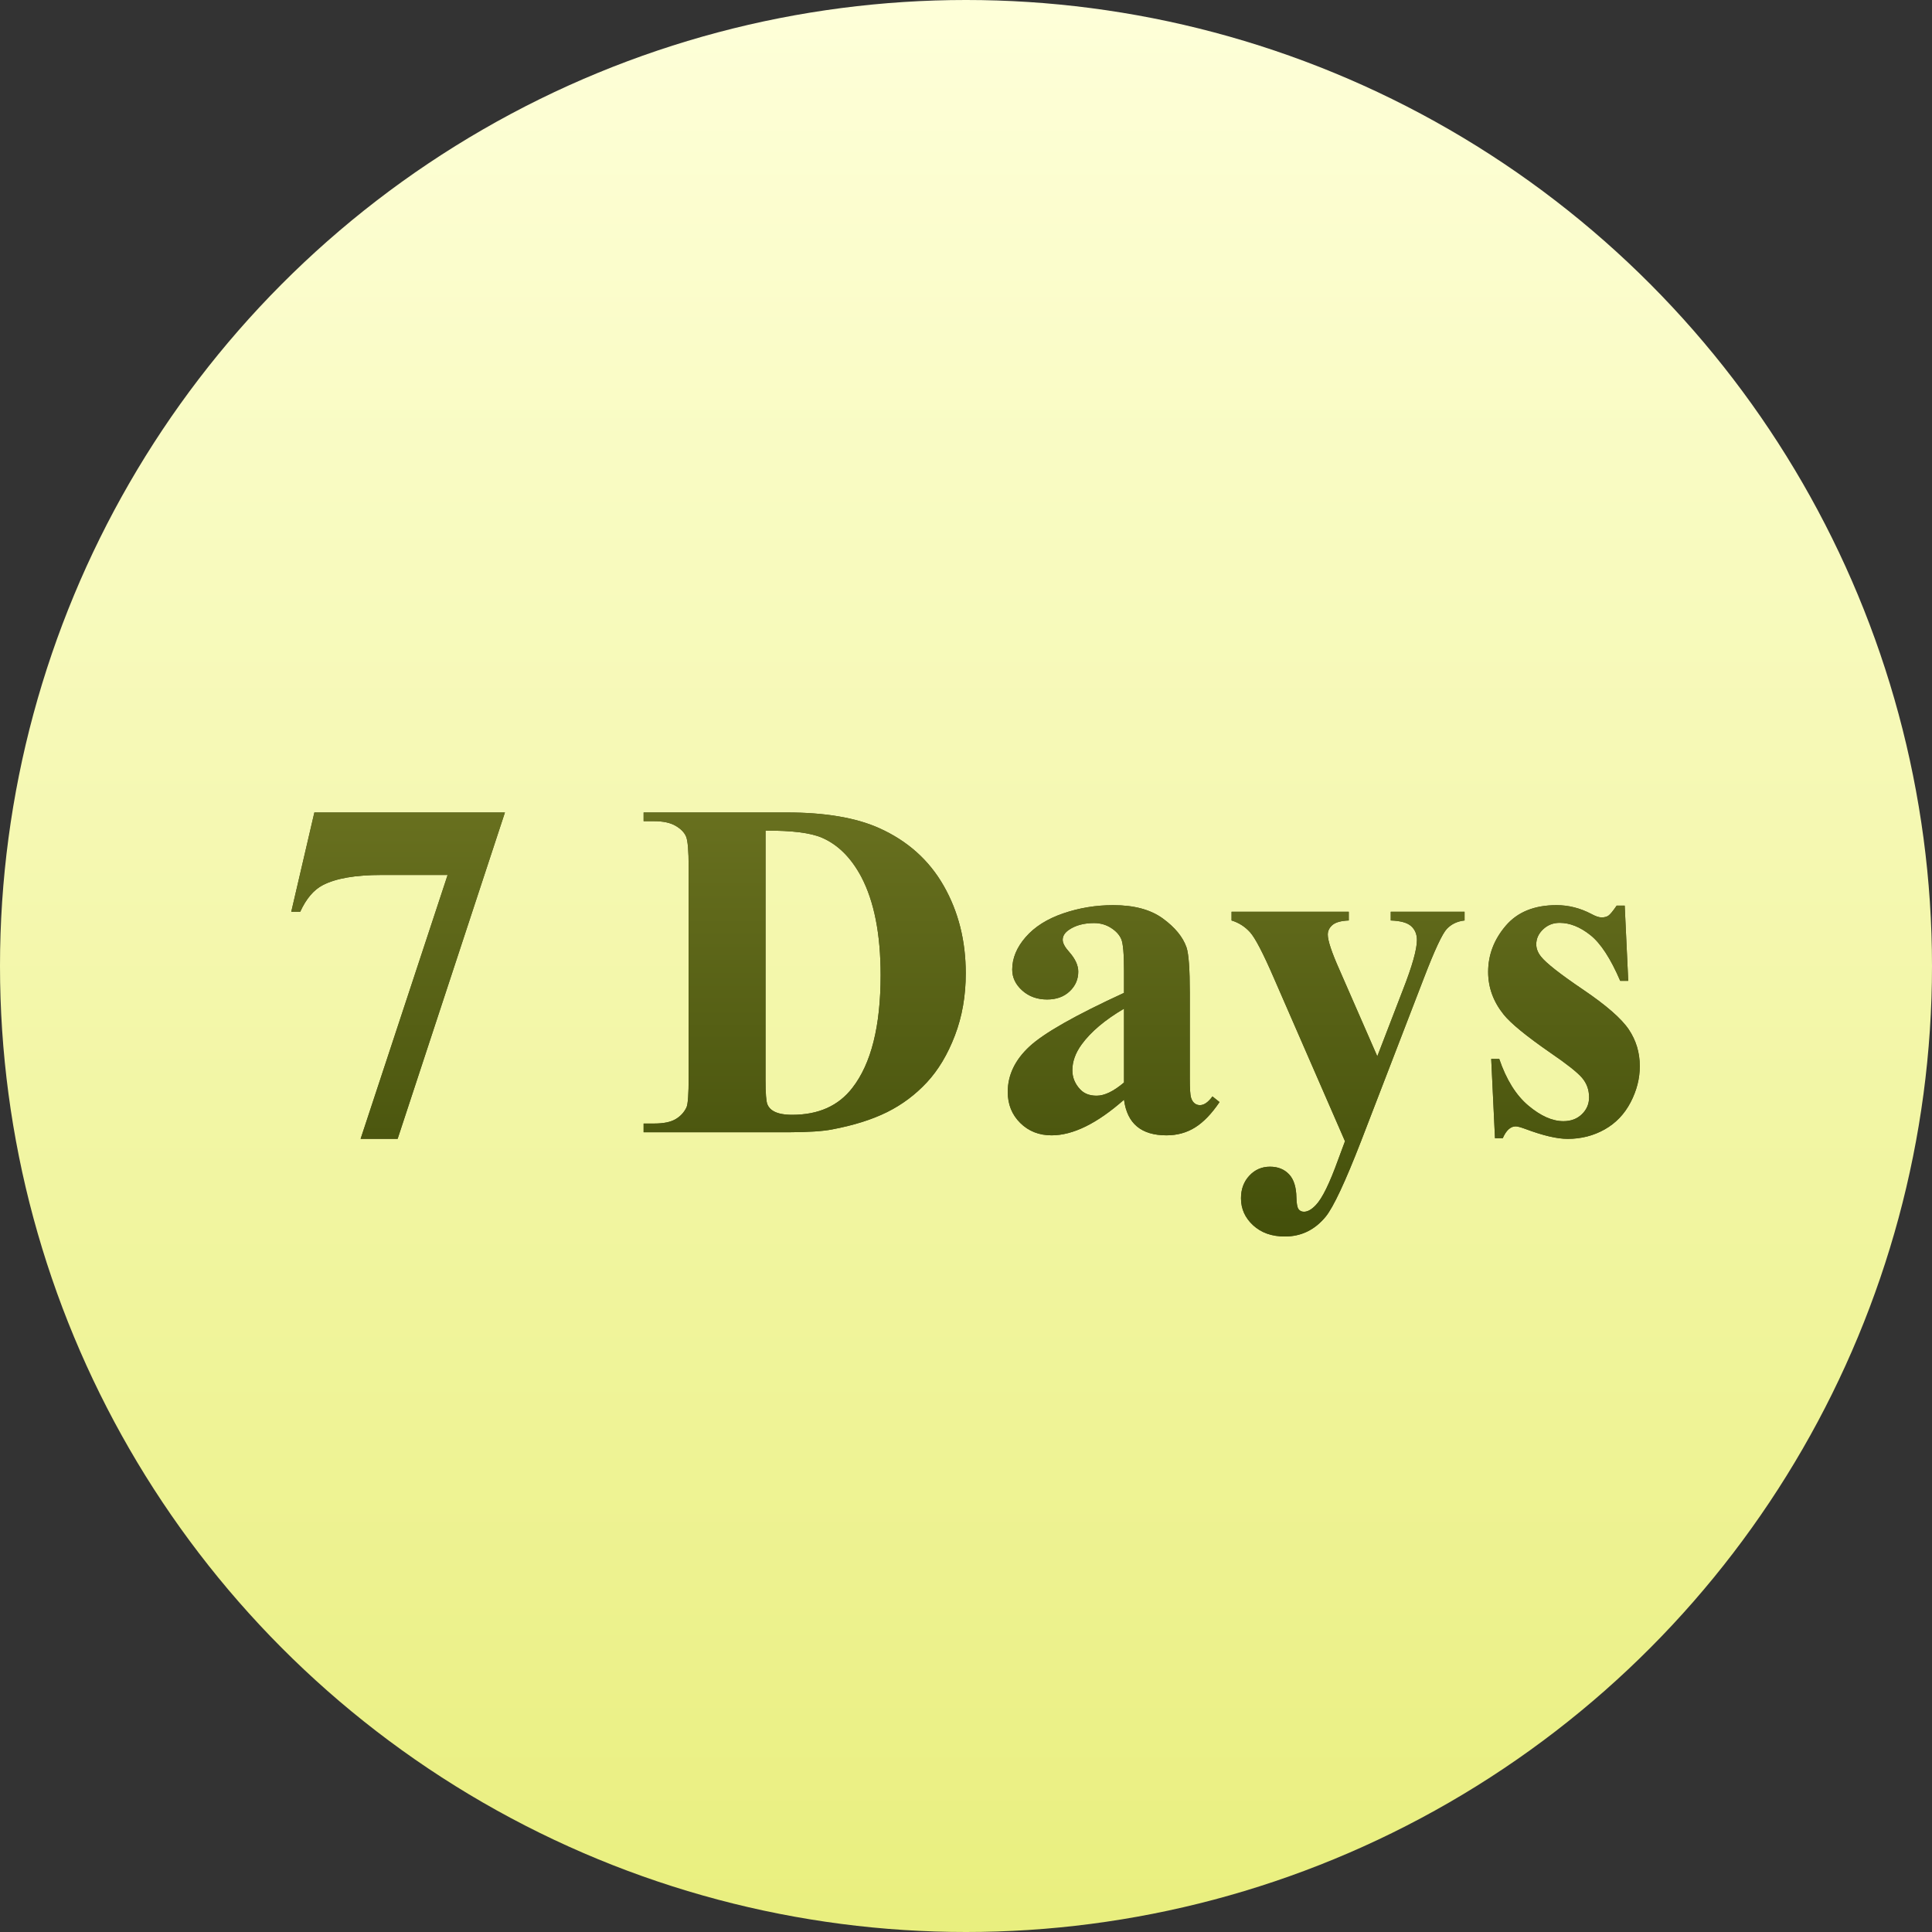
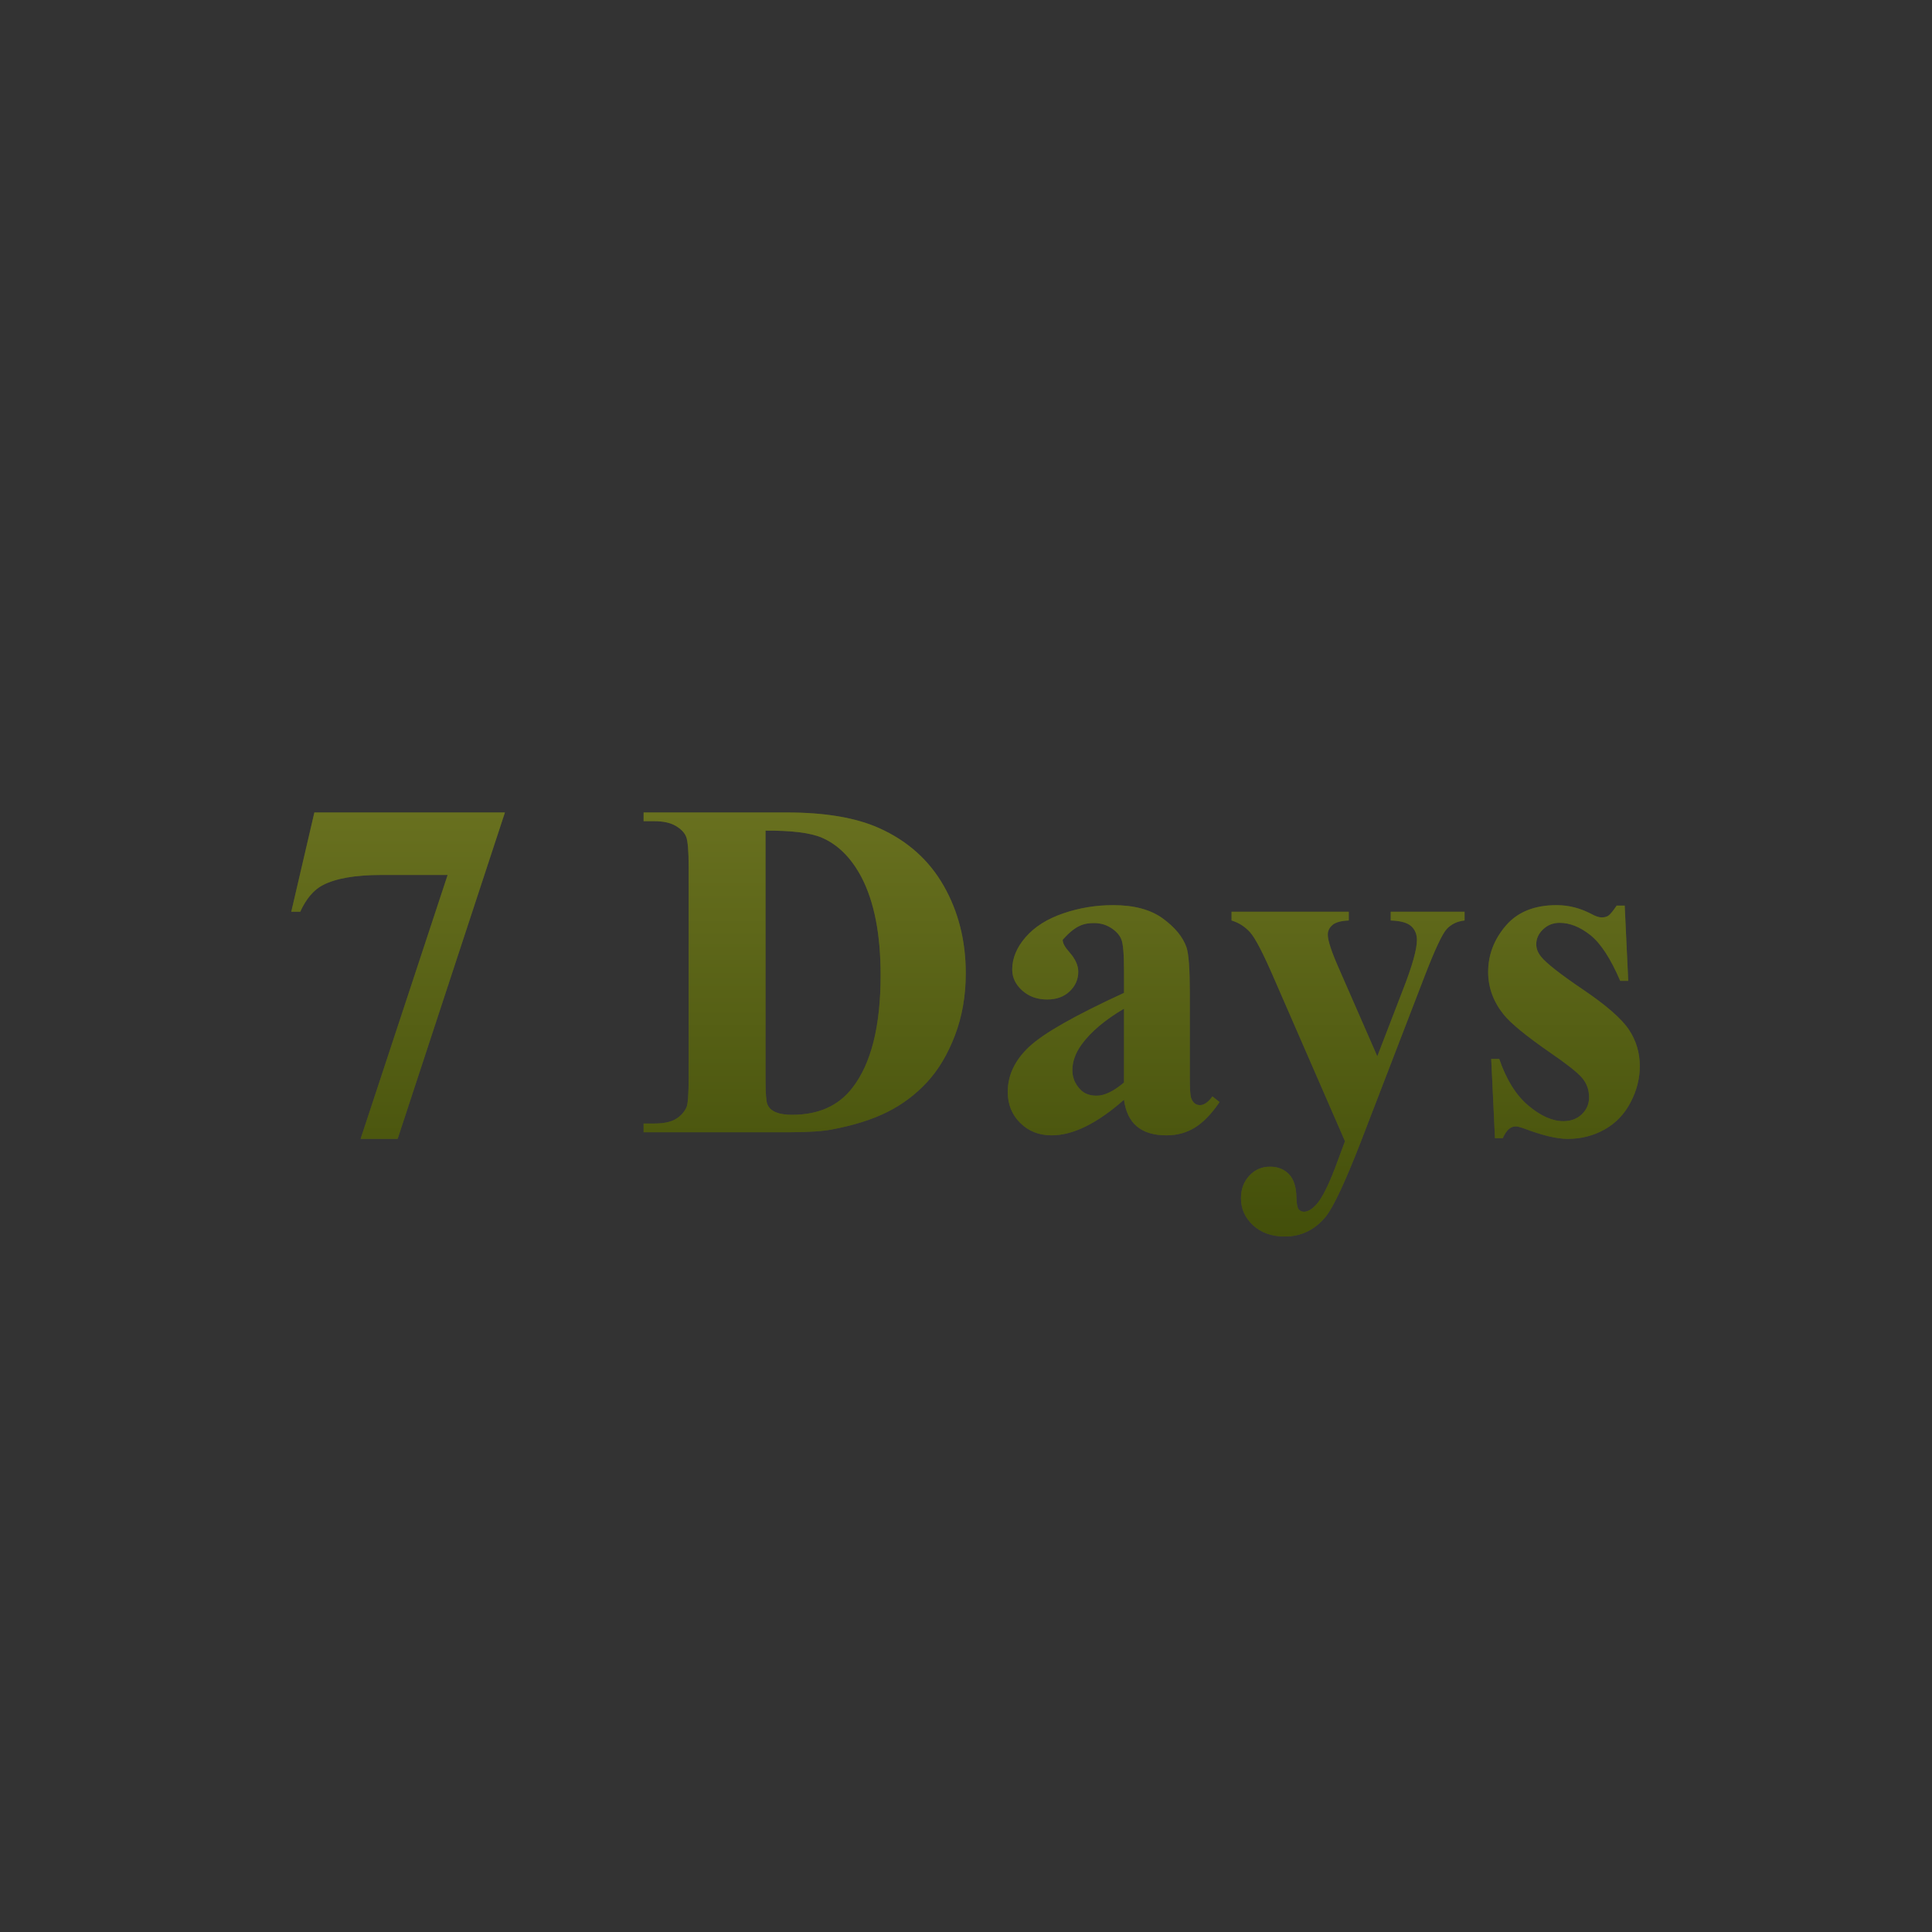
<svg xmlns="http://www.w3.org/2000/svg" xmlns:xlink="http://www.w3.org/1999/xlink" width="416px" height="416px" viewBox="0 0 416 416">
  <rect x="0" y="0" width="416" height="416" fill="#333333" stroke="none" />
  <title>p15-s02-icon2</title>
  <defs>
    <linearGradient x1="50%" y1="0%" x2="50%" y2="100%" id="linearGradient-1">
      <stop stop-color="#FEFFD9" offset="0%" />
      <stop stop-color="#E9EF7E" offset="100%" />
    </linearGradient>
    <linearGradient x1="50%" y1="0%" x2="50%" y2="100%" id="linearGradient-2">
      <stop stop-color="#68701F" offset="0%" />
      <stop stop-color="#434F0A" offset="100%" />
    </linearGradient>
-     <path d="M85.617,245.222 L108.723,174.941 L67.691,174.941 L62.715,196.32 L64.645,196.32 C65.931,193.51 67.556,191.597 69.52,190.581 C72.329,189.126 76.527,188.398 82.113,188.398 L82.113,188.398 L96.383,188.398 L77.645,245.222 L85.617,245.222 Z M169.933,243.799 C174.099,243.783 177.174,243.581 179.156,243.191 C183.828,242.31 187.781,241.066 191.014,239.458 C194.247,237.85 197.099,235.717 199.57,233.06 C202.042,230.402 204.056,227.034 205.613,222.954 C207.171,218.875 207.949,214.415 207.949,209.573 C207.949,202.566 206.367,196.286 203.201,190.734 C200.036,185.182 195.389,181.034 189.262,178.292 C184.251,176.058 177.633,174.941 169.406,174.941 L169.406,174.941 L138.582,174.941 L138.582,176.82 L140.867,176.82 C142.797,176.82 144.329,177.15 145.463,177.81 C146.597,178.47 147.35,179.24 147.723,180.12 C148.095,181.001 148.281,183.201 148.281,186.722 L148.281,186.722 L148.281,232.019 C148.281,235.573 148.129,237.706 147.824,238.417 C147.316,239.501 146.529,240.355 145.463,240.982 C144.396,241.608 142.865,241.921 140.867,241.921 L140.867,241.921 L138.582,241.921 L138.582,243.8 L169.933,243.799 Z M170.574,240.042 C168.848,240.042 167.527,239.788 166.613,239.28 C165.97,238.942 165.513,238.451 165.242,237.808 C164.971,237.165 164.836,235.421 164.836,232.577 L164.836,232.577 L164.836,178.851 C170.49,178.817 174.535,179.325 176.973,180.374 C180.426,181.864 183.253,184.674 185.453,188.804 C188.229,194.085 189.617,201.144 189.617,209.98 C189.617,220.948 187.586,229.04 183.523,234.253 C180.544,238.113 176.228,240.042 170.574,240.042 Z M251.164,244.46 C253.466,244.46 255.523,243.893 257.334,242.759 C259.145,241.625 260.897,239.805 262.59,237.3 L262.59,237.3 L261.066,236.081 C260.152,237.334 259.255,237.96 258.375,237.96 C257.935,237.96 257.546,237.825 257.207,237.554 C256.868,237.283 256.615,236.868 256.445,236.31 C256.276,235.751 256.191,234.389 256.191,232.222 L256.191,232.222 L256.191,213.788 C256.191,208.676 255.954,205.409 255.48,203.988 C254.702,201.753 253.001,199.68 250.377,197.767 C247.753,195.854 244.19,194.898 239.688,194.898 C235.964,194.898 232.375,195.49 228.922,196.675 C225.469,197.86 222.777,199.561 220.848,201.779 C218.918,203.996 217.953,206.323 217.953,208.761 C217.953,210.488 218.673,211.994 220.111,213.28 C221.55,214.567 223.336,215.21 225.469,215.21 C227.466,215.21 229.083,214.626 230.318,213.458 C231.554,212.29 232.172,210.877 232.172,209.218 C232.172,207.864 231.529,206.459 230.242,205.003 C229.294,203.954 228.82,203.073 228.82,202.363 C228.82,201.55 229.26,200.839 230.141,200.23 C231.562,199.248 233.374,198.757 235.574,198.757 C236.928,198.757 238.147,199.104 239.23,199.798 C240.314,200.492 241.05,201.305 241.439,202.236 C241.829,203.167 242.023,205.426 242.023,209.015 L242.023,209.015 L242.023,213.788 C231.562,218.596 224.775,222.446 221.66,225.341 C218.546,228.236 216.988,231.494 216.988,235.116 C216.988,237.791 217.885,240.017 219.68,241.794 C221.474,243.571 223.725,244.46 226.434,244.46 C231.038,244.46 236.234,241.904 242.023,236.792 C242.362,239.365 243.293,241.286 244.816,242.556 C246.34,243.825 248.456,244.46 251.164,244.46 Z M236.133,235.929 C234.609,235.929 233.424,235.472 232.578,234.558 C231.461,233.373 230.902,232.002 230.902,230.445 C230.902,228.583 231.562,226.738 232.883,224.909 C234.88,222.167 237.927,219.594 242.023,217.191 L242.023,217.191 L242.023,233.085 C239.789,234.981 237.826,235.929 236.133,235.929 Z M276.656,266.245 C280.177,266.245 283.105,264.823 285.441,261.98 C287.1,259.948 289.639,254.532 293.059,245.73 L293.059,245.73 L306.617,210.538 C308.919,204.546 310.561,201.034 311.543,200.001 C312.525,198.969 313.794,198.368 315.352,198.198 L315.352,198.198 L315.352,196.32 L299.457,196.32 L299.457,198.198 C301.556,198.266 303.02,198.672 303.85,199.417 C304.679,200.162 305.094,201.161 305.094,202.413 C305.094,204.411 304.095,207.965 302.098,213.077 L302.098,213.077 L296.562,227.448 L288.438,208.863 C286.745,205.071 285.898,202.532 285.898,201.245 C285.898,200.433 286.237,199.739 286.914,199.163 C287.591,198.588 288.759,198.266 290.418,198.198 L290.418,198.198 L290.418,196.32 L265.18,196.32 L265.18,198.198 C266.737,198.672 268.066,199.519 269.166,200.738 C270.266,201.956 271.967,205.223 274.27,210.538 L274.27,210.538 L289.605,245.73 L288.133,249.691 C286.305,254.769 284.714,258.019 283.359,259.441 C282.445,260.422 281.582,260.913 280.77,260.913 C280.262,260.913 279.872,260.727 279.602,260.355 C279.331,259.982 279.178,259.153 279.145,257.866 C279.111,255.598 278.577,253.922 277.545,252.839 C276.512,251.756 275.15,251.214 273.457,251.214 C271.697,251.214 270.215,251.857 269.014,253.144 C267.812,254.43 267.211,256.055 267.211,258.019 C267.211,260.287 268.083,262.225 269.826,263.833 C271.57,265.441 273.846,266.245 276.656,266.245 Z M337.543,245.222 C340.454,245.222 343.112,244.545 345.516,243.191 C347.919,241.836 349.781,239.89 351.102,237.351 C352.422,234.812 353.082,232.222 353.082,229.581 C353.082,226.67 352.295,224.038 350.721,221.685 C349.146,219.332 345.871,216.471 340.895,213.103 C335.918,209.734 332.888,207.356 331.805,205.968 C331.128,205.122 330.789,204.241 330.789,203.327 C330.789,202.109 331.28,201.034 332.262,200.103 C333.243,199.172 334.428,198.706 335.816,198.706 C338.017,198.706 340.226,199.586 342.443,201.347 C344.661,203.107 346.802,206.391 348.867,211.198 L348.867,211.198 L350.594,211.198 L349.832,194.999 L348.105,194.999 C347.293,196.184 346.701,196.904 346.328,197.157 C345.956,197.411 345.465,197.538 344.855,197.538 C344.28,197.538 343.535,197.284 342.621,196.777 C340.217,195.524 337.729,194.898 335.156,194.898 C330.383,194.898 326.735,196.379 324.213,199.341 C321.691,202.303 320.43,205.613 320.43,209.269 C320.43,212.62 321.547,215.684 323.781,218.46 C325.305,220.356 328.656,223.098 333.836,226.687 C337.357,229.09 339.625,230.885 340.641,232.07 C341.656,233.254 342.164,234.659 342.164,236.284 C342.164,237.706 341.648,238.917 340.615,239.915 C339.583,240.914 338.254,241.413 336.629,241.413 C334.259,241.413 331.745,240.296 329.088,238.062 C326.43,235.827 324.34,232.476 322.816,228.007 L322.816,228.007 L321.09,228.007 L321.902,245.07 L323.578,245.07 C324.323,243.377 325.254,242.53 326.371,242.53 C326.743,242.53 327.438,242.717 328.453,243.089 C332.245,244.511 335.275,245.222 337.543,245.222 Z" id="path-3" />
+     <path d="M85.617,245.222 L108.723,174.941 L67.691,174.941 L62.715,196.32 L64.645,196.32 C65.931,193.51 67.556,191.597 69.52,190.581 C72.329,189.126 76.527,188.398 82.113,188.398 L82.113,188.398 L96.383,188.398 L77.645,245.222 L85.617,245.222 Z M169.933,243.799 C174.099,243.783 177.174,243.581 179.156,243.191 C183.828,242.31 187.781,241.066 191.014,239.458 C194.247,237.85 197.099,235.717 199.57,233.06 C202.042,230.402 204.056,227.034 205.613,222.954 C207.171,218.875 207.949,214.415 207.949,209.573 C207.949,202.566 206.367,196.286 203.201,190.734 C200.036,185.182 195.389,181.034 189.262,178.292 C184.251,176.058 177.633,174.941 169.406,174.941 L169.406,174.941 L138.582,174.941 L138.582,176.82 L140.867,176.82 C142.797,176.82 144.329,177.15 145.463,177.81 C146.597,178.47 147.35,179.24 147.723,180.12 C148.095,181.001 148.281,183.201 148.281,186.722 L148.281,186.722 L148.281,232.019 C148.281,235.573 148.129,237.706 147.824,238.417 C147.316,239.501 146.529,240.355 145.463,240.982 C144.396,241.608 142.865,241.921 140.867,241.921 L140.867,241.921 L138.582,241.921 L138.582,243.8 L169.933,243.799 Z M170.574,240.042 C168.848,240.042 167.527,239.788 166.613,239.28 C165.97,238.942 165.513,238.451 165.242,237.808 C164.971,237.165 164.836,235.421 164.836,232.577 L164.836,232.577 L164.836,178.851 C170.49,178.817 174.535,179.325 176.973,180.374 C180.426,181.864 183.253,184.674 185.453,188.804 C188.229,194.085 189.617,201.144 189.617,209.98 C189.617,220.948 187.586,229.04 183.523,234.253 C180.544,238.113 176.228,240.042 170.574,240.042 Z M251.164,244.46 C253.466,244.46 255.523,243.893 257.334,242.759 C259.145,241.625 260.897,239.805 262.59,237.3 L262.59,237.3 L261.066,236.081 C260.152,237.334 259.255,237.96 258.375,237.96 C257.935,237.96 257.546,237.825 257.207,237.554 C256.868,237.283 256.615,236.868 256.445,236.31 C256.276,235.751 256.191,234.389 256.191,232.222 L256.191,232.222 L256.191,213.788 C256.191,208.676 255.954,205.409 255.48,203.988 C254.702,201.753 253.001,199.68 250.377,197.767 C247.753,195.854 244.19,194.898 239.688,194.898 C235.964,194.898 232.375,195.49 228.922,196.675 C225.469,197.86 222.777,199.561 220.848,201.779 C218.918,203.996 217.953,206.323 217.953,208.761 C217.953,210.488 218.673,211.994 220.111,213.28 C221.55,214.567 223.336,215.21 225.469,215.21 C227.466,215.21 229.083,214.626 230.318,213.458 C231.554,212.29 232.172,210.877 232.172,209.218 C232.172,207.864 231.529,206.459 230.242,205.003 C229.294,203.954 228.82,203.073 228.82,202.363 C231.562,199.248 233.374,198.757 235.574,198.757 C236.928,198.757 238.147,199.104 239.23,199.798 C240.314,200.492 241.05,201.305 241.439,202.236 C241.829,203.167 242.023,205.426 242.023,209.015 L242.023,209.015 L242.023,213.788 C231.562,218.596 224.775,222.446 221.66,225.341 C218.546,228.236 216.988,231.494 216.988,235.116 C216.988,237.791 217.885,240.017 219.68,241.794 C221.474,243.571 223.725,244.46 226.434,244.46 C231.038,244.46 236.234,241.904 242.023,236.792 C242.362,239.365 243.293,241.286 244.816,242.556 C246.34,243.825 248.456,244.46 251.164,244.46 Z M236.133,235.929 C234.609,235.929 233.424,235.472 232.578,234.558 C231.461,233.373 230.902,232.002 230.902,230.445 C230.902,228.583 231.562,226.738 232.883,224.909 C234.88,222.167 237.927,219.594 242.023,217.191 L242.023,217.191 L242.023,233.085 C239.789,234.981 237.826,235.929 236.133,235.929 Z M276.656,266.245 C280.177,266.245 283.105,264.823 285.441,261.98 C287.1,259.948 289.639,254.532 293.059,245.73 L293.059,245.73 L306.617,210.538 C308.919,204.546 310.561,201.034 311.543,200.001 C312.525,198.969 313.794,198.368 315.352,198.198 L315.352,198.198 L315.352,196.32 L299.457,196.32 L299.457,198.198 C301.556,198.266 303.02,198.672 303.85,199.417 C304.679,200.162 305.094,201.161 305.094,202.413 C305.094,204.411 304.095,207.965 302.098,213.077 L302.098,213.077 L296.562,227.448 L288.438,208.863 C286.745,205.071 285.898,202.532 285.898,201.245 C285.898,200.433 286.237,199.739 286.914,199.163 C287.591,198.588 288.759,198.266 290.418,198.198 L290.418,198.198 L290.418,196.32 L265.18,196.32 L265.18,198.198 C266.737,198.672 268.066,199.519 269.166,200.738 C270.266,201.956 271.967,205.223 274.27,210.538 L274.27,210.538 L289.605,245.73 L288.133,249.691 C286.305,254.769 284.714,258.019 283.359,259.441 C282.445,260.422 281.582,260.913 280.77,260.913 C280.262,260.913 279.872,260.727 279.602,260.355 C279.331,259.982 279.178,259.153 279.145,257.866 C279.111,255.598 278.577,253.922 277.545,252.839 C276.512,251.756 275.15,251.214 273.457,251.214 C271.697,251.214 270.215,251.857 269.014,253.144 C267.812,254.43 267.211,256.055 267.211,258.019 C267.211,260.287 268.083,262.225 269.826,263.833 C271.57,265.441 273.846,266.245 276.656,266.245 Z M337.543,245.222 C340.454,245.222 343.112,244.545 345.516,243.191 C347.919,241.836 349.781,239.89 351.102,237.351 C352.422,234.812 353.082,232.222 353.082,229.581 C353.082,226.67 352.295,224.038 350.721,221.685 C349.146,219.332 345.871,216.471 340.895,213.103 C335.918,209.734 332.888,207.356 331.805,205.968 C331.128,205.122 330.789,204.241 330.789,203.327 C330.789,202.109 331.28,201.034 332.262,200.103 C333.243,199.172 334.428,198.706 335.816,198.706 C338.017,198.706 340.226,199.586 342.443,201.347 C344.661,203.107 346.802,206.391 348.867,211.198 L348.867,211.198 L350.594,211.198 L349.832,194.999 L348.105,194.999 C347.293,196.184 346.701,196.904 346.328,197.157 C345.956,197.411 345.465,197.538 344.855,197.538 C344.28,197.538 343.535,197.284 342.621,196.777 C340.217,195.524 337.729,194.898 335.156,194.898 C330.383,194.898 326.735,196.379 324.213,199.341 C321.691,202.303 320.43,205.613 320.43,209.269 C320.43,212.62 321.547,215.684 323.781,218.46 C325.305,220.356 328.656,223.098 333.836,226.687 C337.357,229.09 339.625,230.885 340.641,232.07 C341.656,233.254 342.164,234.659 342.164,236.284 C342.164,237.706 341.648,238.917 340.615,239.915 C339.583,240.914 338.254,241.413 336.629,241.413 C334.259,241.413 331.745,240.296 329.088,238.062 C326.43,235.827 324.34,232.476 322.816,228.007 L322.816,228.007 L321.09,228.007 L321.902,245.07 L323.578,245.07 C324.323,243.377 325.254,242.53 326.371,242.53 C326.743,242.53 327.438,242.717 328.453,243.089 C332.245,244.511 335.275,245.222 337.543,245.222 Z" id="path-3" />
  </defs>
  <g id="页面-1" stroke="none" stroke-width="1" fill="none" fill-rule="evenodd">
    <g id="画板" transform="translate(-193, -748)">
      <g id="p15-s02-icon2" transform="translate(193, 748)">
-         <circle id="椭圆形" fill="url(#linearGradient-1)" cx="208" cy="208" r="208" />
        <g id="7Days" fill-rule="nonzero">
          <use fill="#464D24" xlink:href="#path-3" />
          <use fill="url(#linearGradient-2)" xlink:href="#path-3" />
        </g>
      </g>
    </g>
  </g>
</svg>